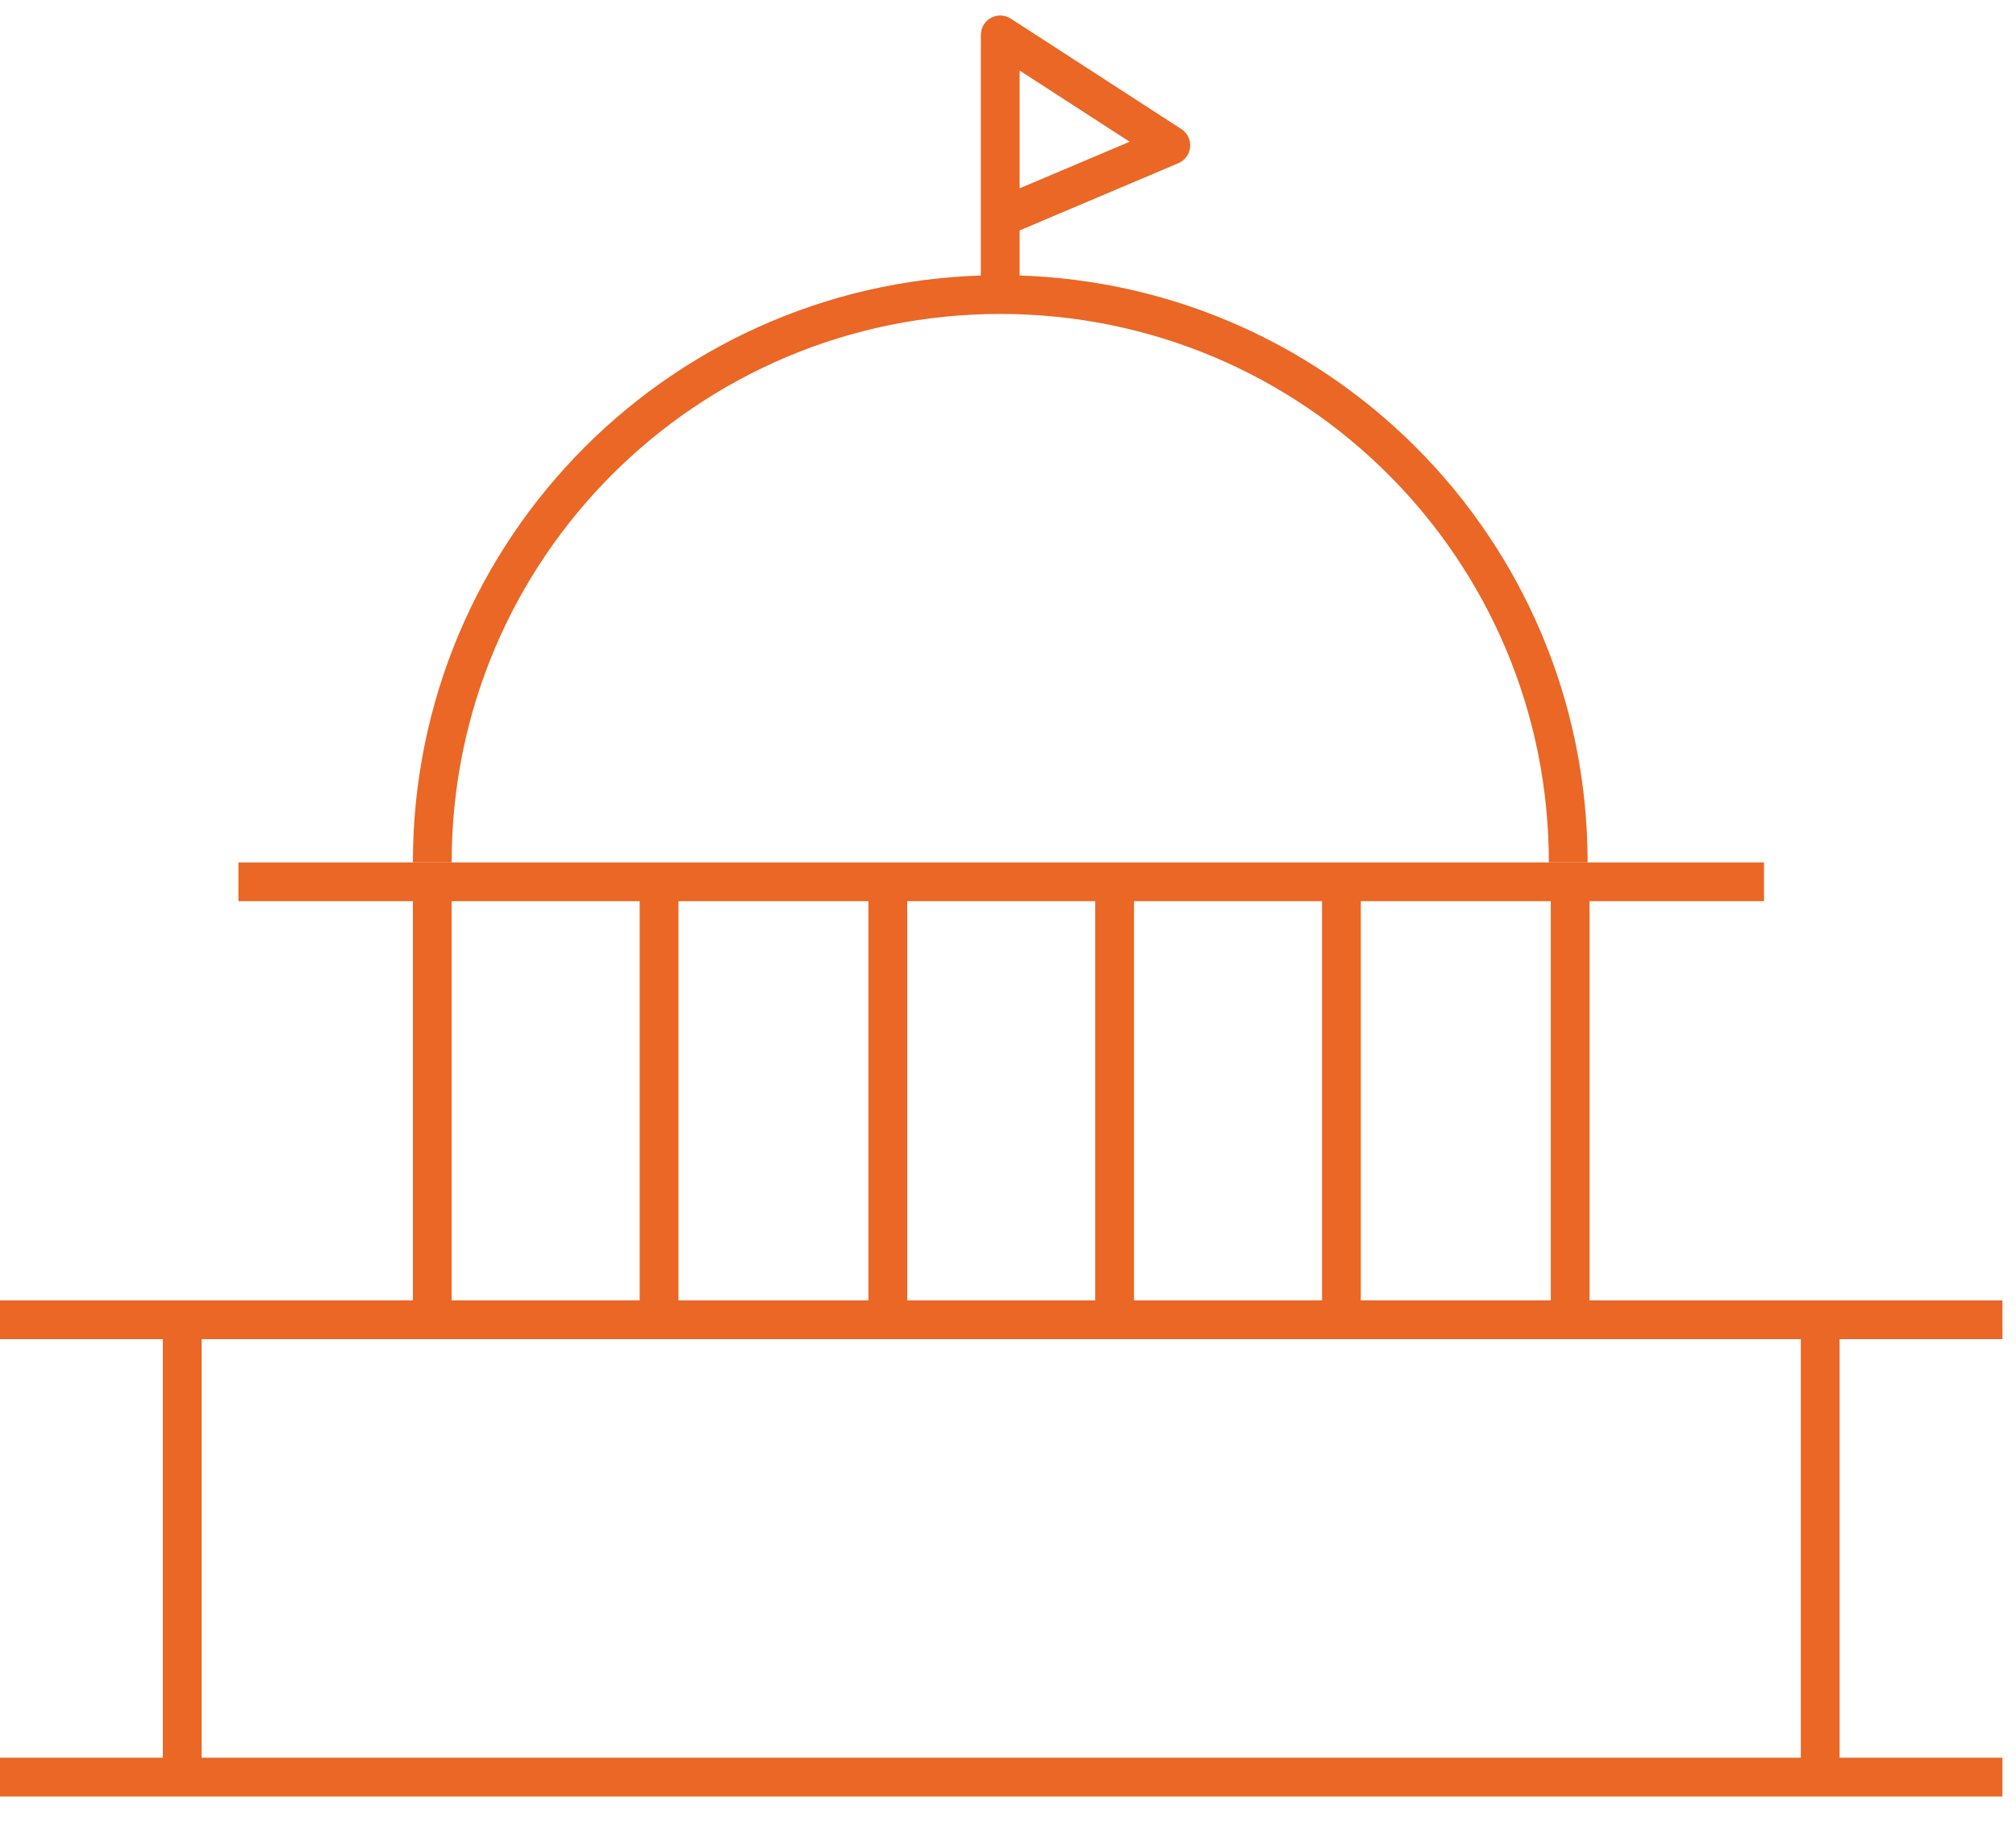
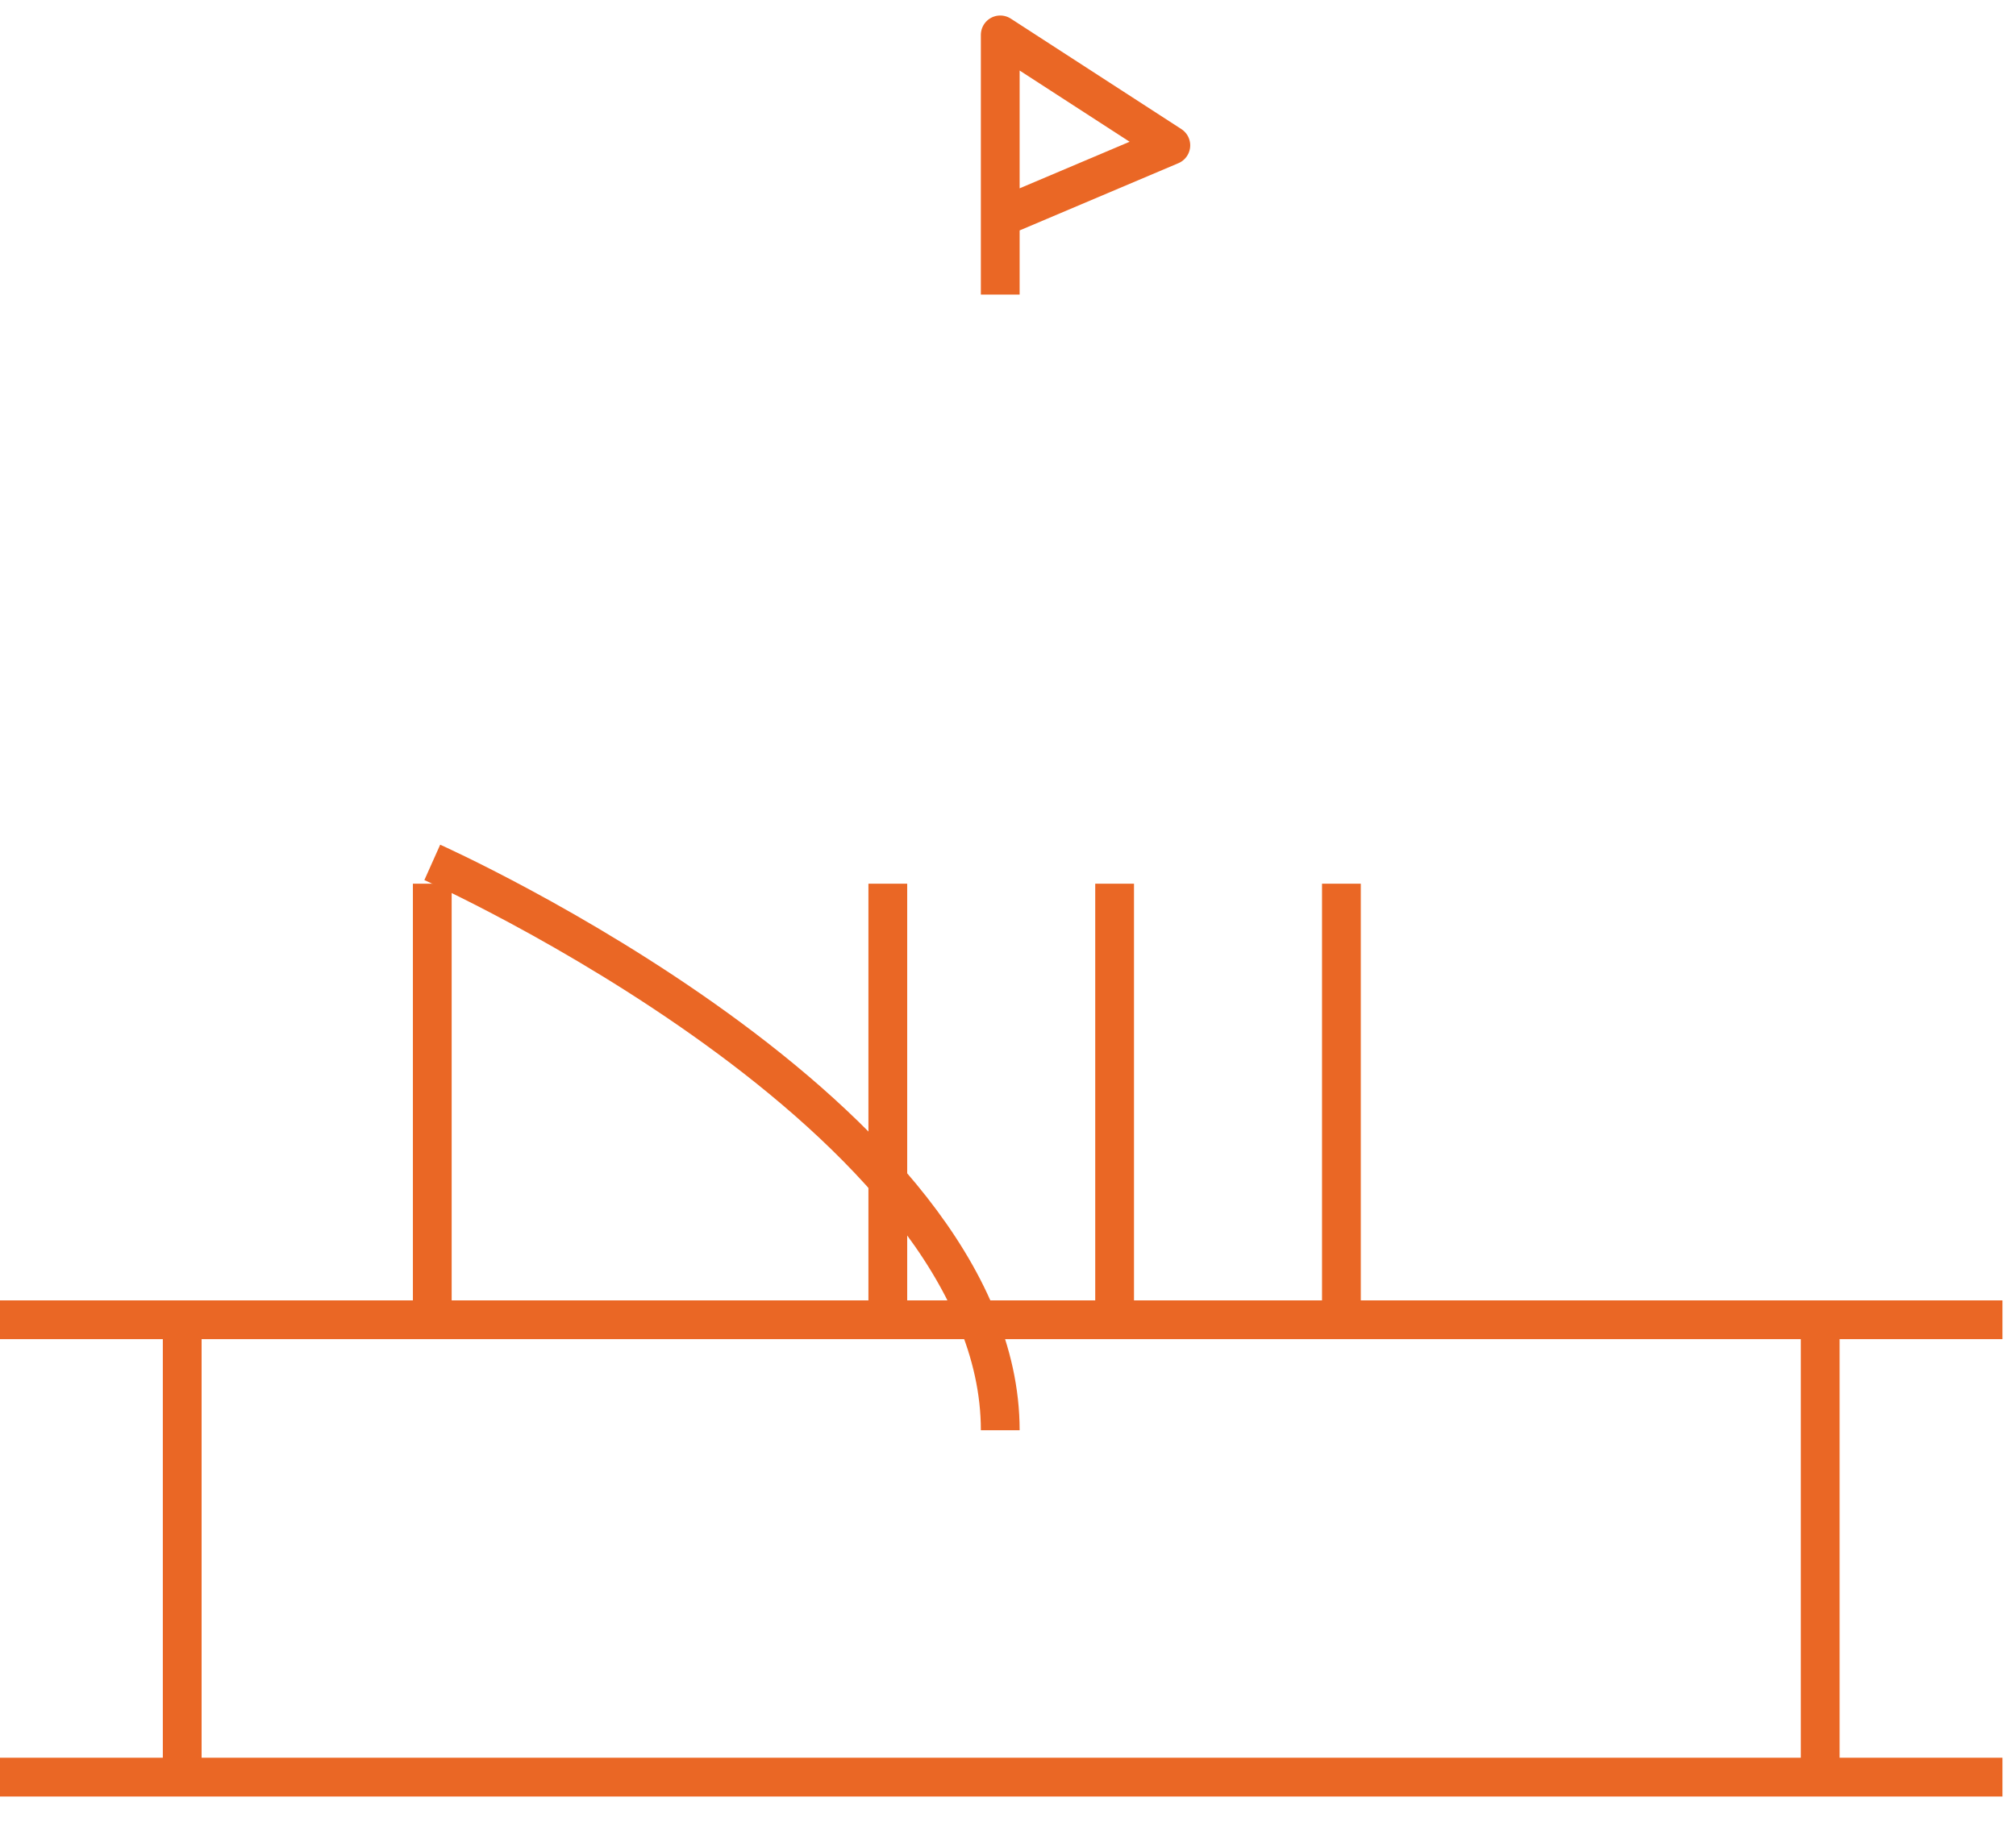
<svg xmlns="http://www.w3.org/2000/svg" version="1.1" id="Layer_1" x="0px" y="0px" width="104px" height="94px" viewBox="0 0 104 94" style="enable-background:new 0 0 104 94;" xml:space="preserve">
  <style type="text/css">
	.st0{fill:none;stroke:#EA6725;stroke-width:2;stroke-linejoin:round;}
</style>
  <g id="style-guide">
    <g id="Illustration-Master">
      <g id="Advocacy">
        <g id="Group-11">
          <g id="Group-3">
            <line id="Stroke-1" class="st0" x1="0" y1="68.1" x2="103.3" y2="68.1" />
          </g>
          <g id="Group-6">
            <line id="Stroke-4" class="st0" x1="0" y1="91.7" x2="103.3" y2="91.7" />
          </g>
          <line id="Stroke-7" class="st0" x1="9.4" y1="68.1" x2="9.4" y2="91.7" />
          <line id="Stroke-9" class="st0" x1="93.9" y1="68.1" x2="93.9" y2="91.7" />
        </g>
-         <line id="Stroke-12" class="st0" x1="12.3" y1="45.5" x2="91" y2="45.5" />
        <g id="Group-29">
-           <path id="Stroke-13" class="st0" d="M22.3,44.5c0-16.2,13.1-29.3,29.3-29.3s29.3,13.1,29.3,29.3" />
+           <path id="Stroke-13" class="st0" d="M22.3,44.5s29.3,13.1,29.3,29.3" />
          <line id="Stroke-15" class="st0" x1="22.3" y1="45.6" x2="22.3" y2="68.1" />
-           <line id="Stroke-17" class="st0" x1="34" y1="45.6" x2="34" y2="68.1" />
          <line id="Stroke-19" class="st0" x1="45.8" y1="45.6" x2="45.8" y2="68.1" />
          <line id="Stroke-21" class="st0" x1="57.5" y1="45.6" x2="57.5" y2="68.1" />
          <line id="Stroke-23" class="st0" x1="69.2" y1="45.6" x2="69.2" y2="68.1" />
-           <line id="Stroke-25" class="st0" x1="81" y1="45.6" x2="81" y2="68.1" />
          <polyline id="Stroke-27" class="st0" points="51.6,15.2 51.6,1.8 60.4,7.5 51.9,11.1     " />
        </g>
      </g>
    </g>
  </g>
</svg>